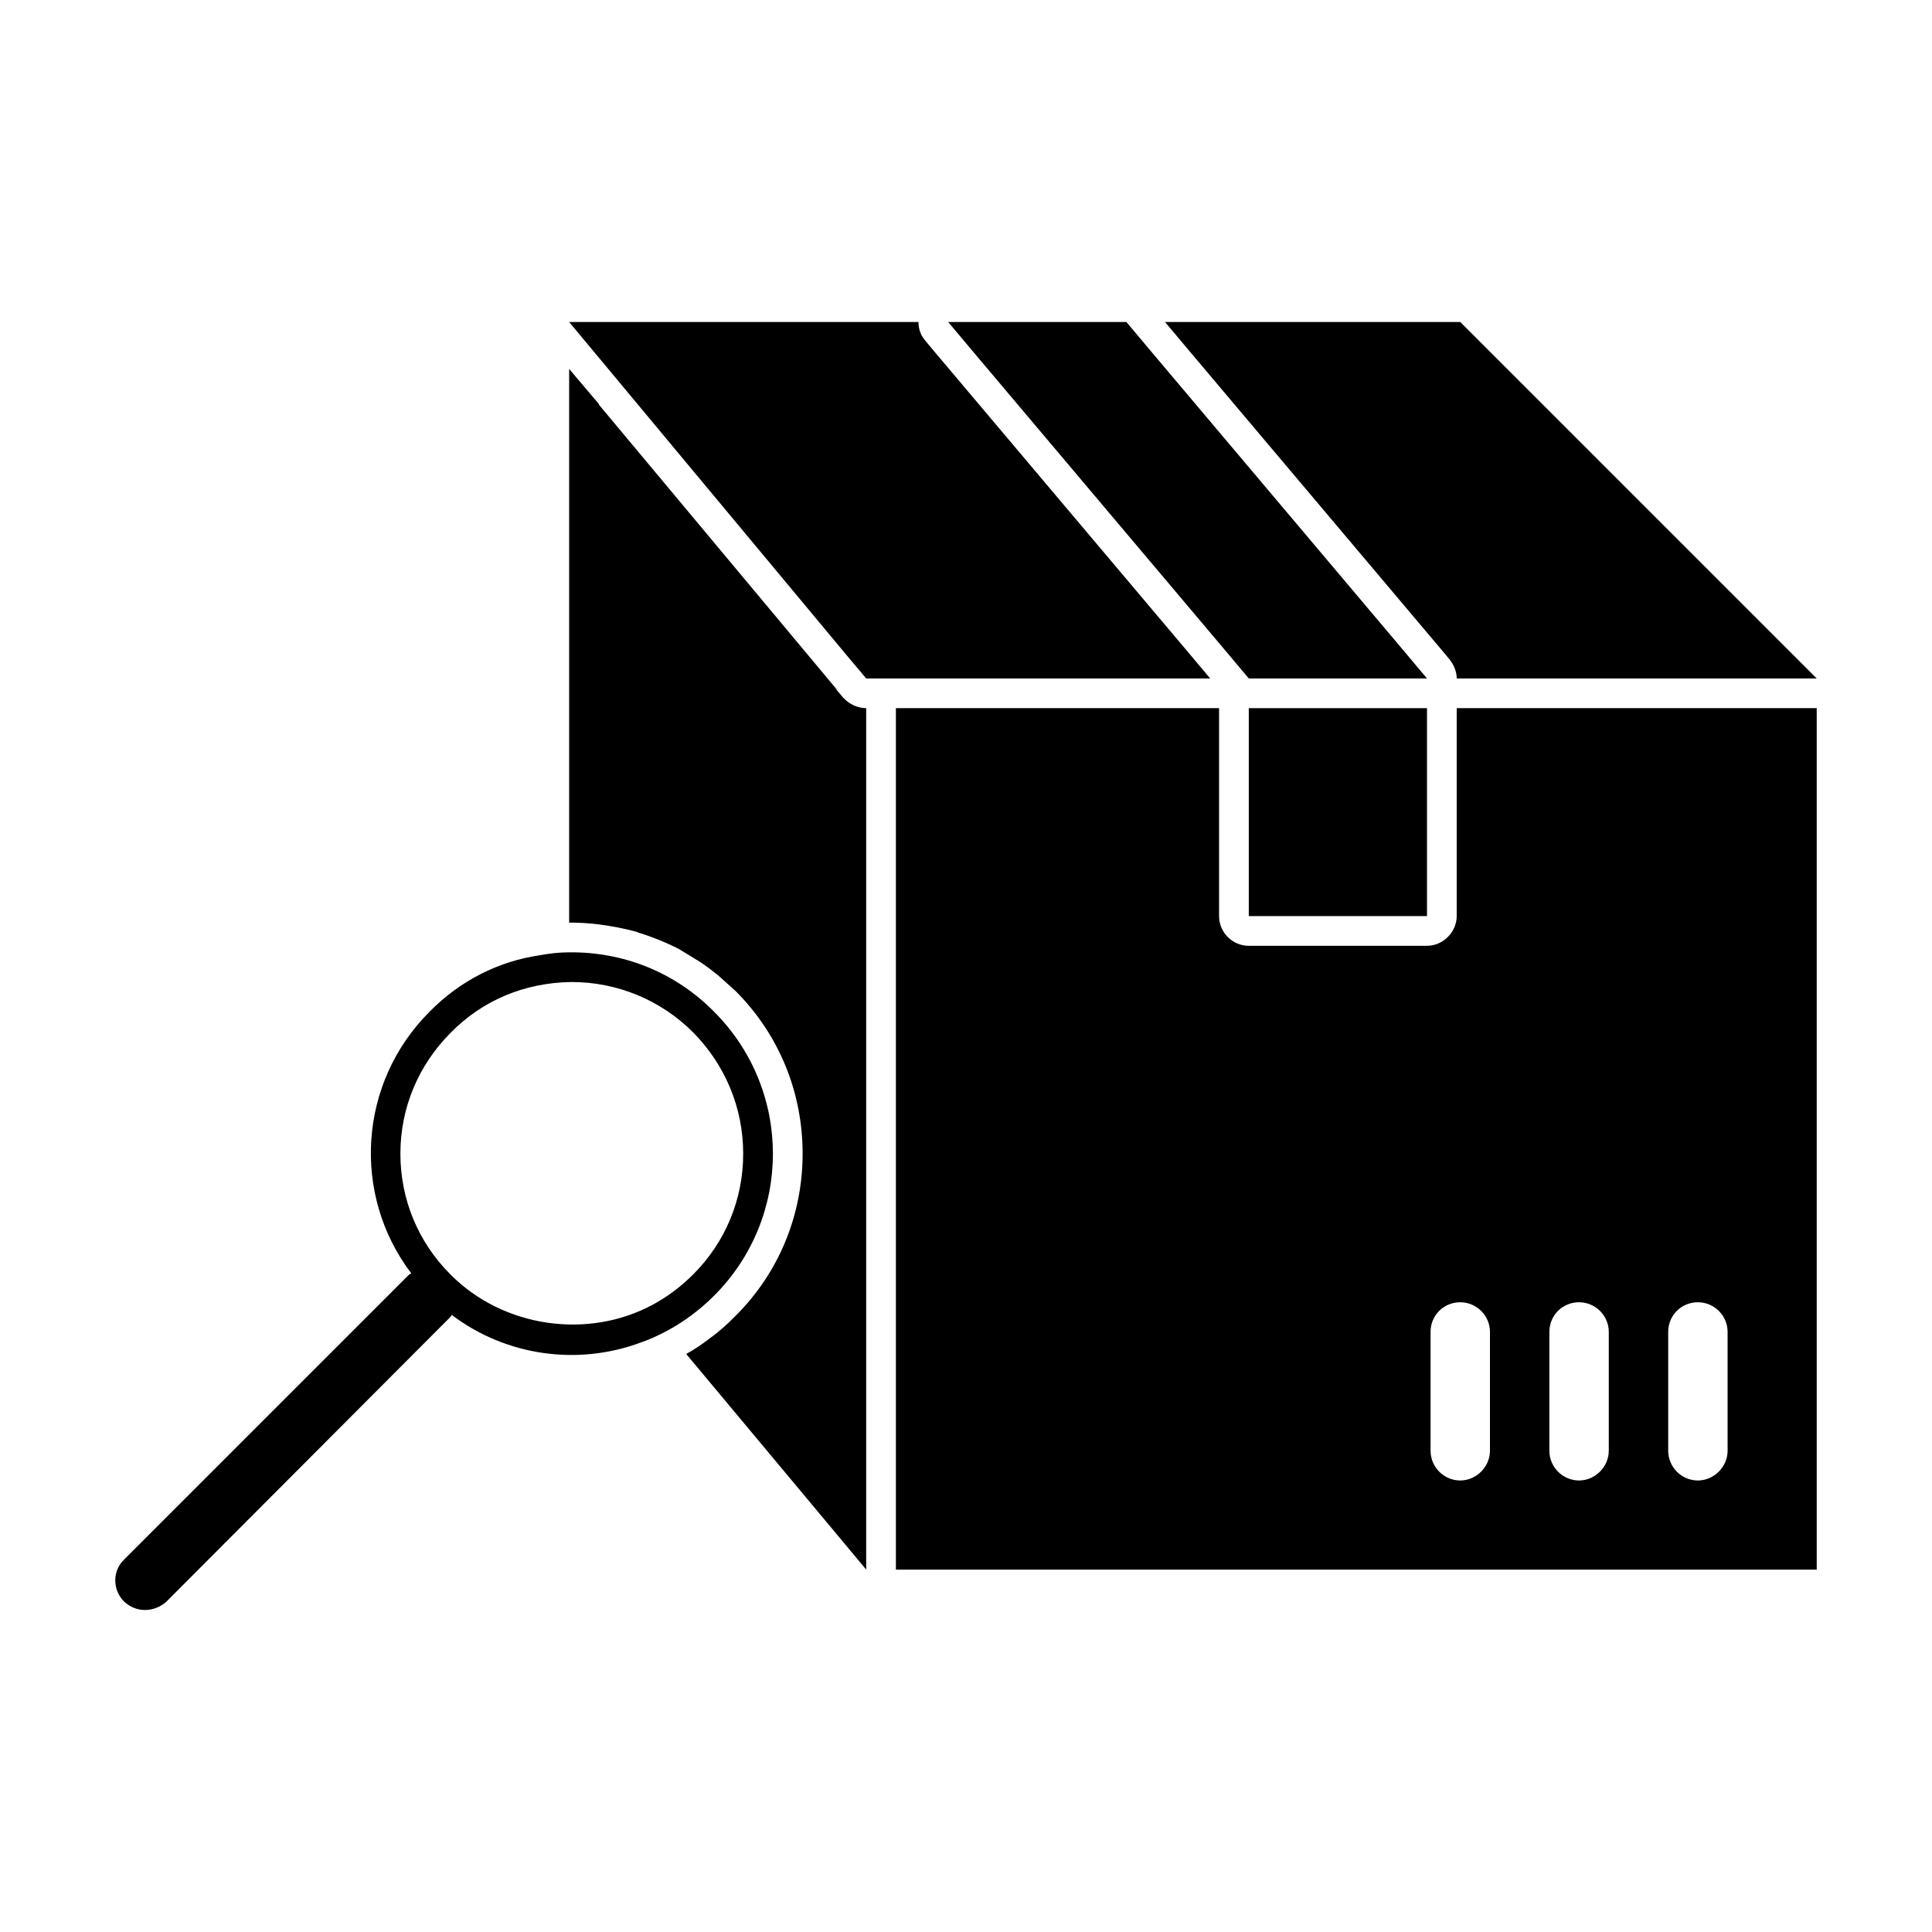
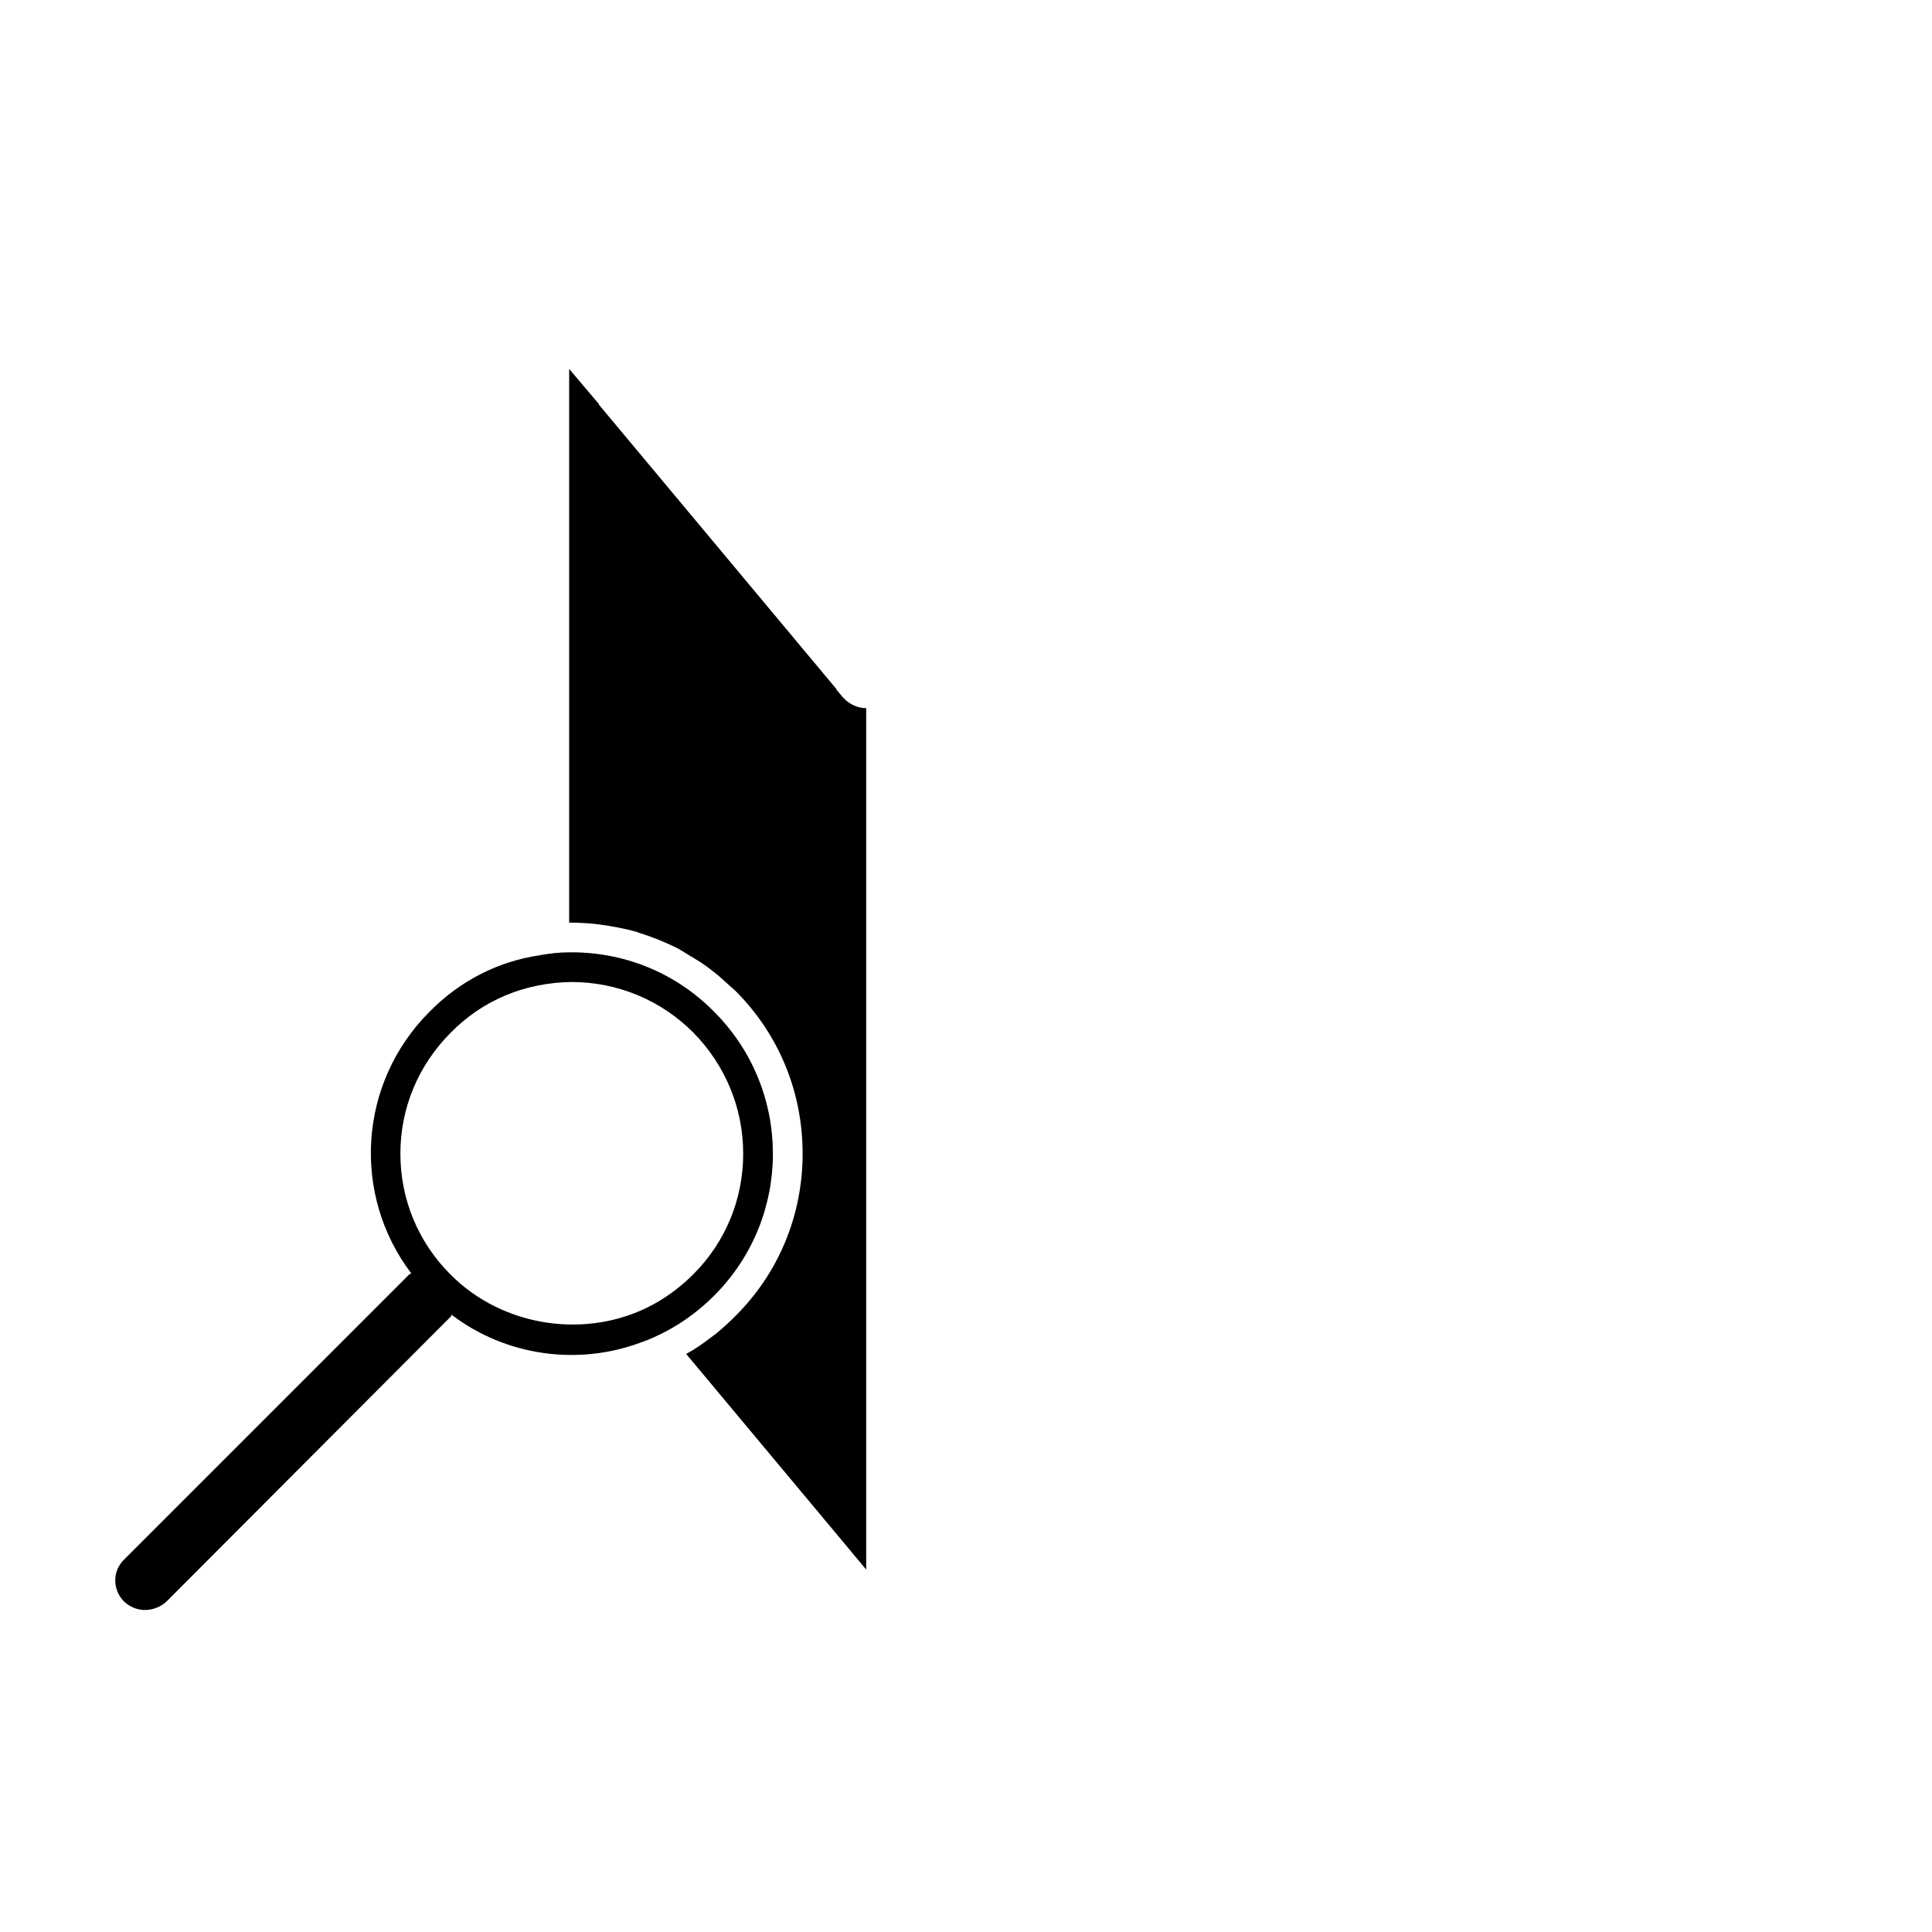
<svg xmlns="http://www.w3.org/2000/svg" fill="#000000" width="800px" height="800px" version="1.1" viewBox="144 144 512 512">
  <g>
-     <path d="m530.04 331.67v55.105c0 4.25-3.621 7.871-7.871 7.871h-47.23c-4.41 0-7.871-3.621-7.871-7.871v-55.105h-85.648v228.29h244.03v-228.29zm8.816 196.8c0 4.25-3.621 7.871-7.871 7.871-4.41 0-7.871-3.621-7.871-7.871v-31.488c0-4.41 3.465-7.871 7.871-7.871 4.25 0 7.871 3.465 7.871 7.871zm31.488 0c0 4.25-3.621 7.871-7.871 7.871-4.41 0-7.871-3.621-7.871-7.871v-31.488c0-4.41 3.465-7.871 7.871-7.871 4.25 0 7.871 3.465 7.871 7.871zm31.488 0c0 4.25-3.621 7.871-7.871 7.871-4.41 0-7.871-3.621-7.871-7.871v-31.488c0-4.41 3.465-7.871 7.871-7.871 4.25 0 7.871 3.465 7.871 7.871z" />
-     <path d="m525.79 315.93 2.363 2.832c1.102 1.418 1.891 3.148 1.891 5.039h95.41l-94.465-94.465h-78.246l6.613 7.871z" />
-     <path d="m464.71 323.8-6.613-7.871-66.441-78.719-2.363-2.832c-1.258-1.418-1.891-3.148-1.891-5.039l-82.336-0.004h-10.234l73.684 88.484 5.039 5.984h7.871z" />
    <path d="m365.68 326.79v-0.156l-62.977-75.414v-0.16l-7.871-9.289v146.73c2.676 0 5.352 0.156 7.871 0.473 3.465 0.473 6.926 1.102 10.234 2.047 0 0 0.156 0.156 0.316 0.156 3.621 1.102 7.086 2.519 10.547 4.25l5.668 3.465c1.73 1.102 3.305 2.363 4.879 3.621l4.566 4.094c11.492 11.492 17.789 26.766 17.789 43.141 0 16.215-6.297 31.645-17.949 43.141-2.047 2.047-4.094 3.938-6.297 5.512-2.047 1.574-4.25 3.148-6.613 4.41l39.832 47.703 7.871 9.445v-228.29c-2.363 0-4.566-1.102-6.141-2.832z" />
-     <path d="m468.33 315.93 6.613 7.871h47.23l-6.613-7.871-66.438-78.723-6.613-7.871h-47.234l6.613 7.871z" />
-     <path d="m474.94 331.67v55.105h47.23v-55.105z" />
    <path d="m333.24 412.12c-10.547-10.707-24.402-15.902-38.414-15.742-2.676 0-5.352 0.316-7.871 0.789-10.707 1.574-20.941 6.613-29.125 14.957-18.895 18.895-20.625 48.492-4.879 69.273v0.156c-0.316 0-0.473 0.156-0.629 0.316l-75.414 75.414c-3.148 2.992-3.148 8.031 0 11.18 1.574 1.418 3.465 2.203 5.512 2.203s4.094-0.789 5.668-2.203l70.211-70.383 5.039-5.039c0.156-0.156 0.316-0.316 0.316-0.629 14.484 11.02 33.535 13.539 50.066 7.398 2.363-0.789 4.723-1.891 7.086-3.148 4.41-2.363 8.66-5.512 12.438-9.289 20.781-20.777 20.781-54.473-0.004-75.254zm-16.215 77.617c-17.16 9.289-39.676 6.141-53.688-8.031-8.5-8.5-13.227-19.836-13.227-31.961 0-12.121 4.723-23.457 13.383-32.117 8.344-8.5 19.523-13.227 31.961-13.383 12.121 0 23.617 4.723 32.273 13.383 8.5 8.66 13.227 19.996 13.227 32.117s-4.723 23.457-13.227 31.961c-3.305 3.309-6.926 5.984-10.703 8.031z" />
  </g>
</svg>